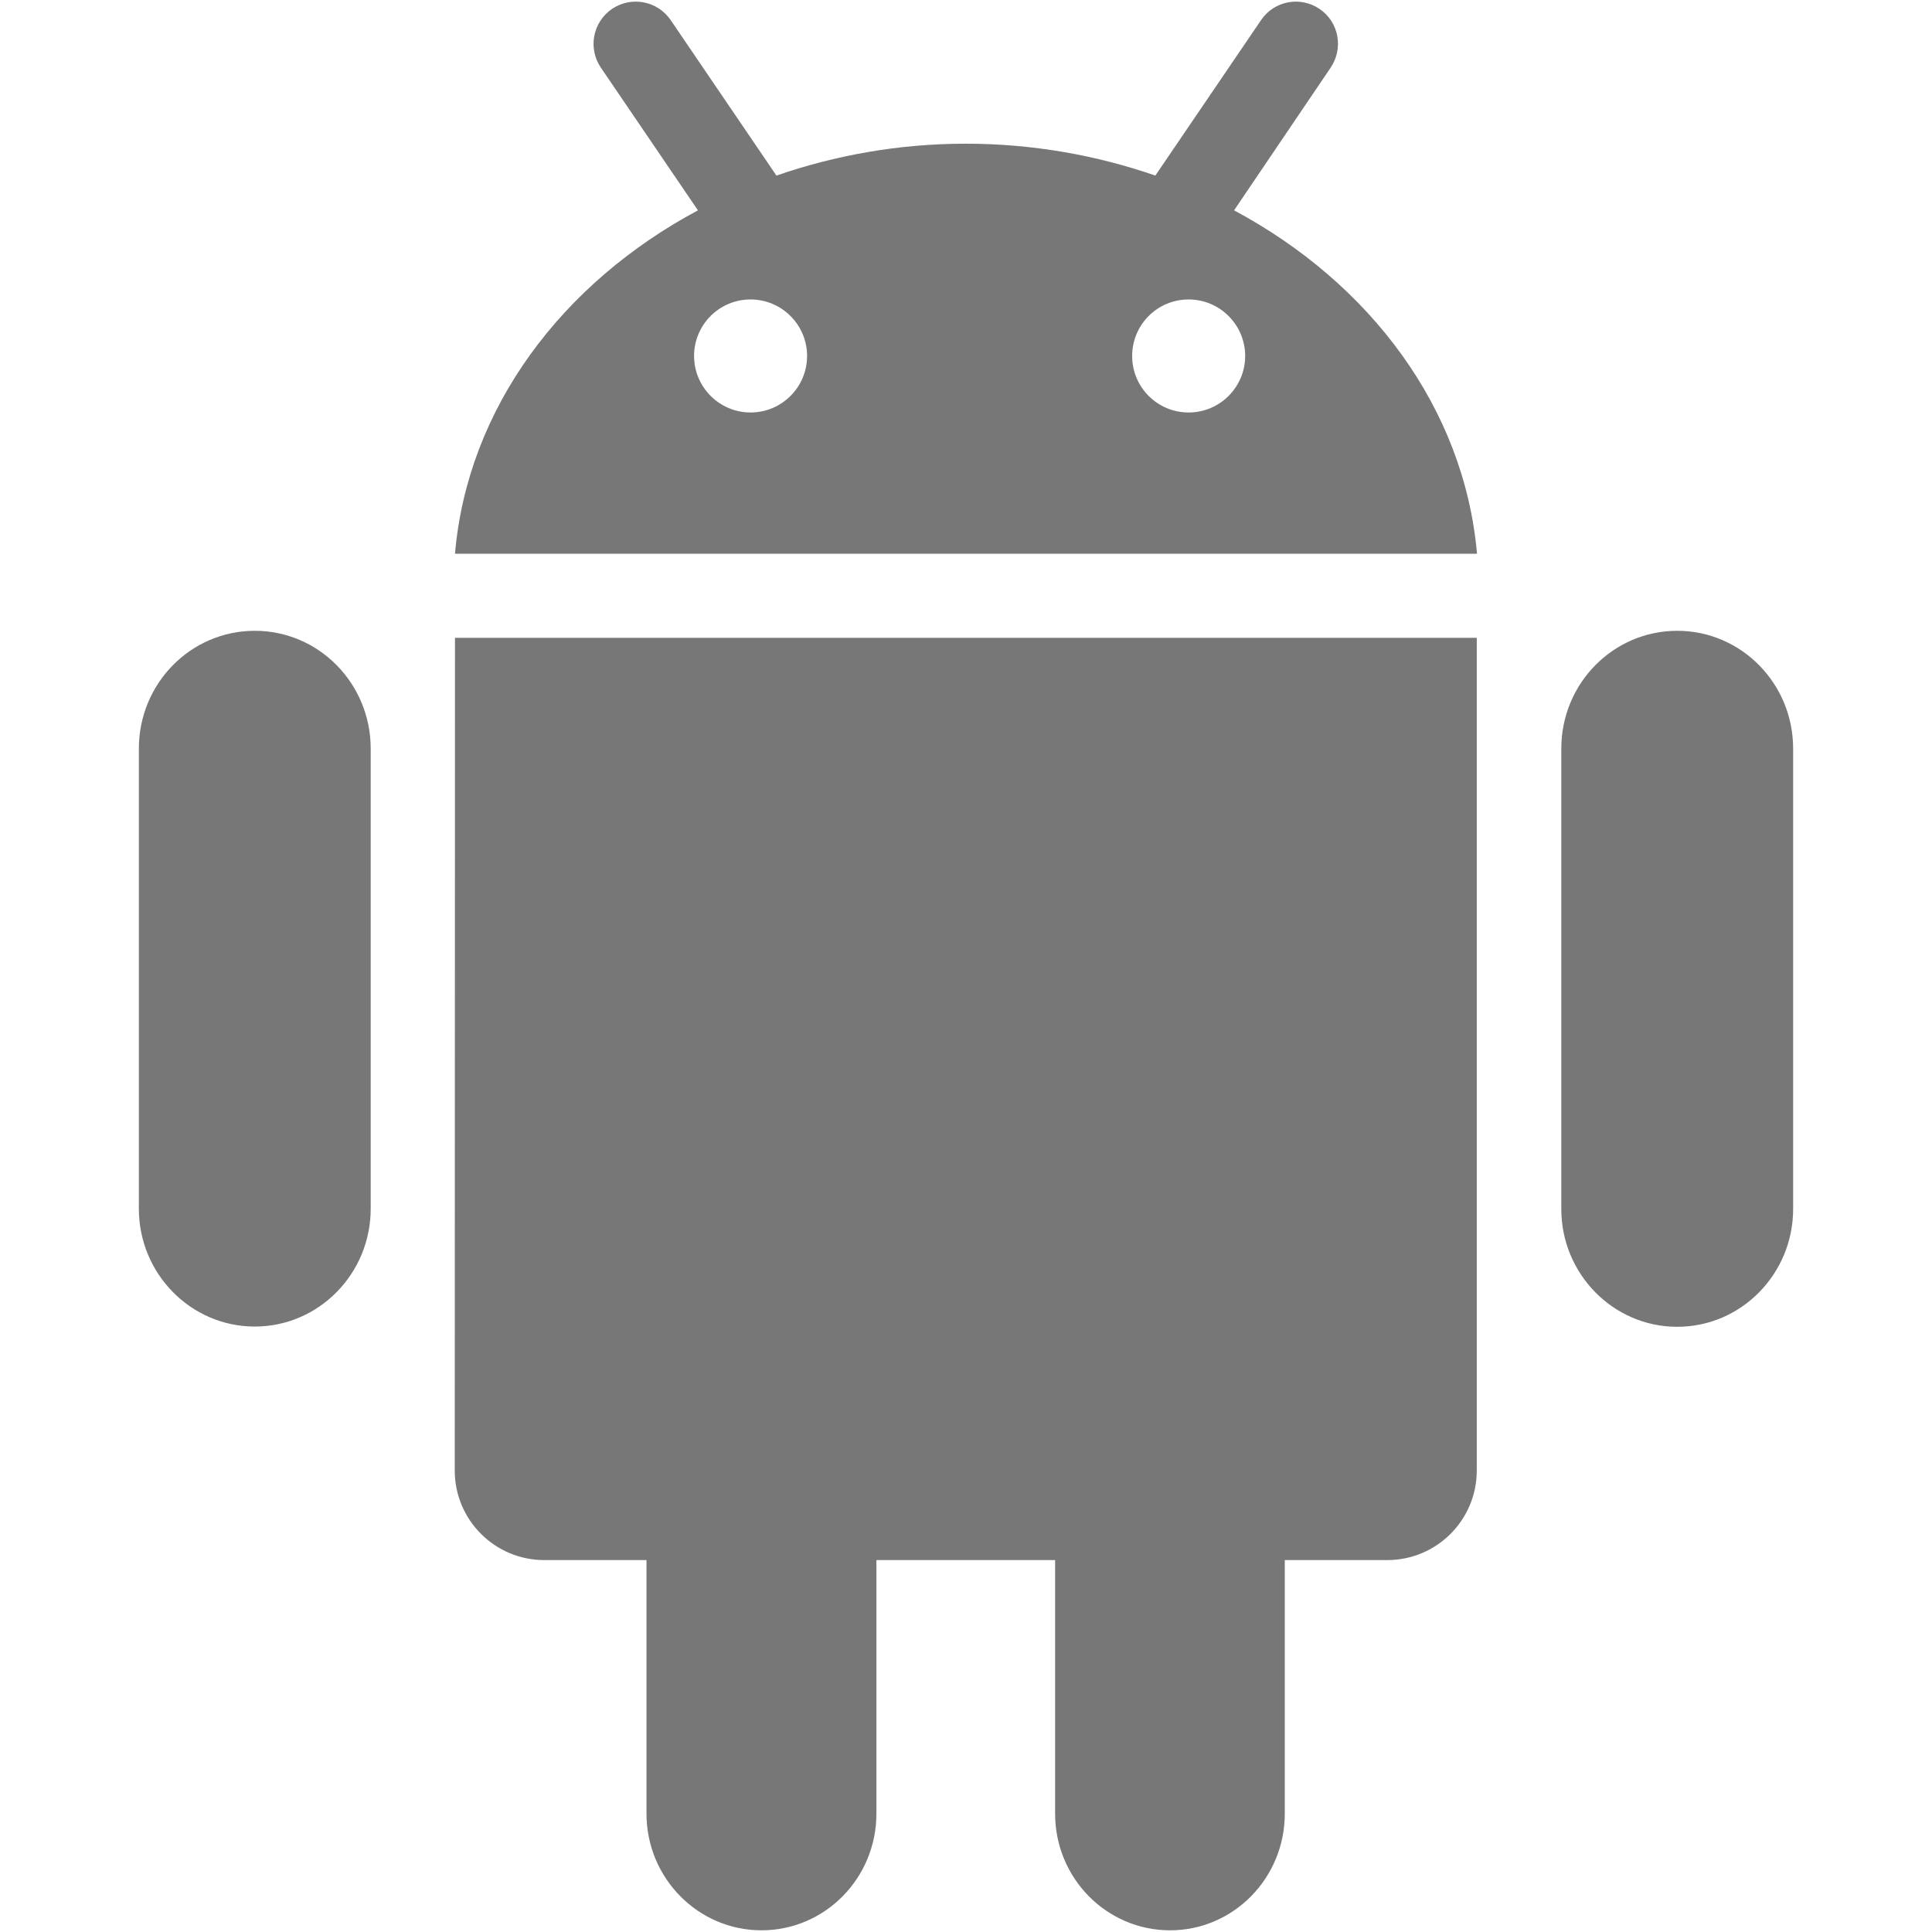
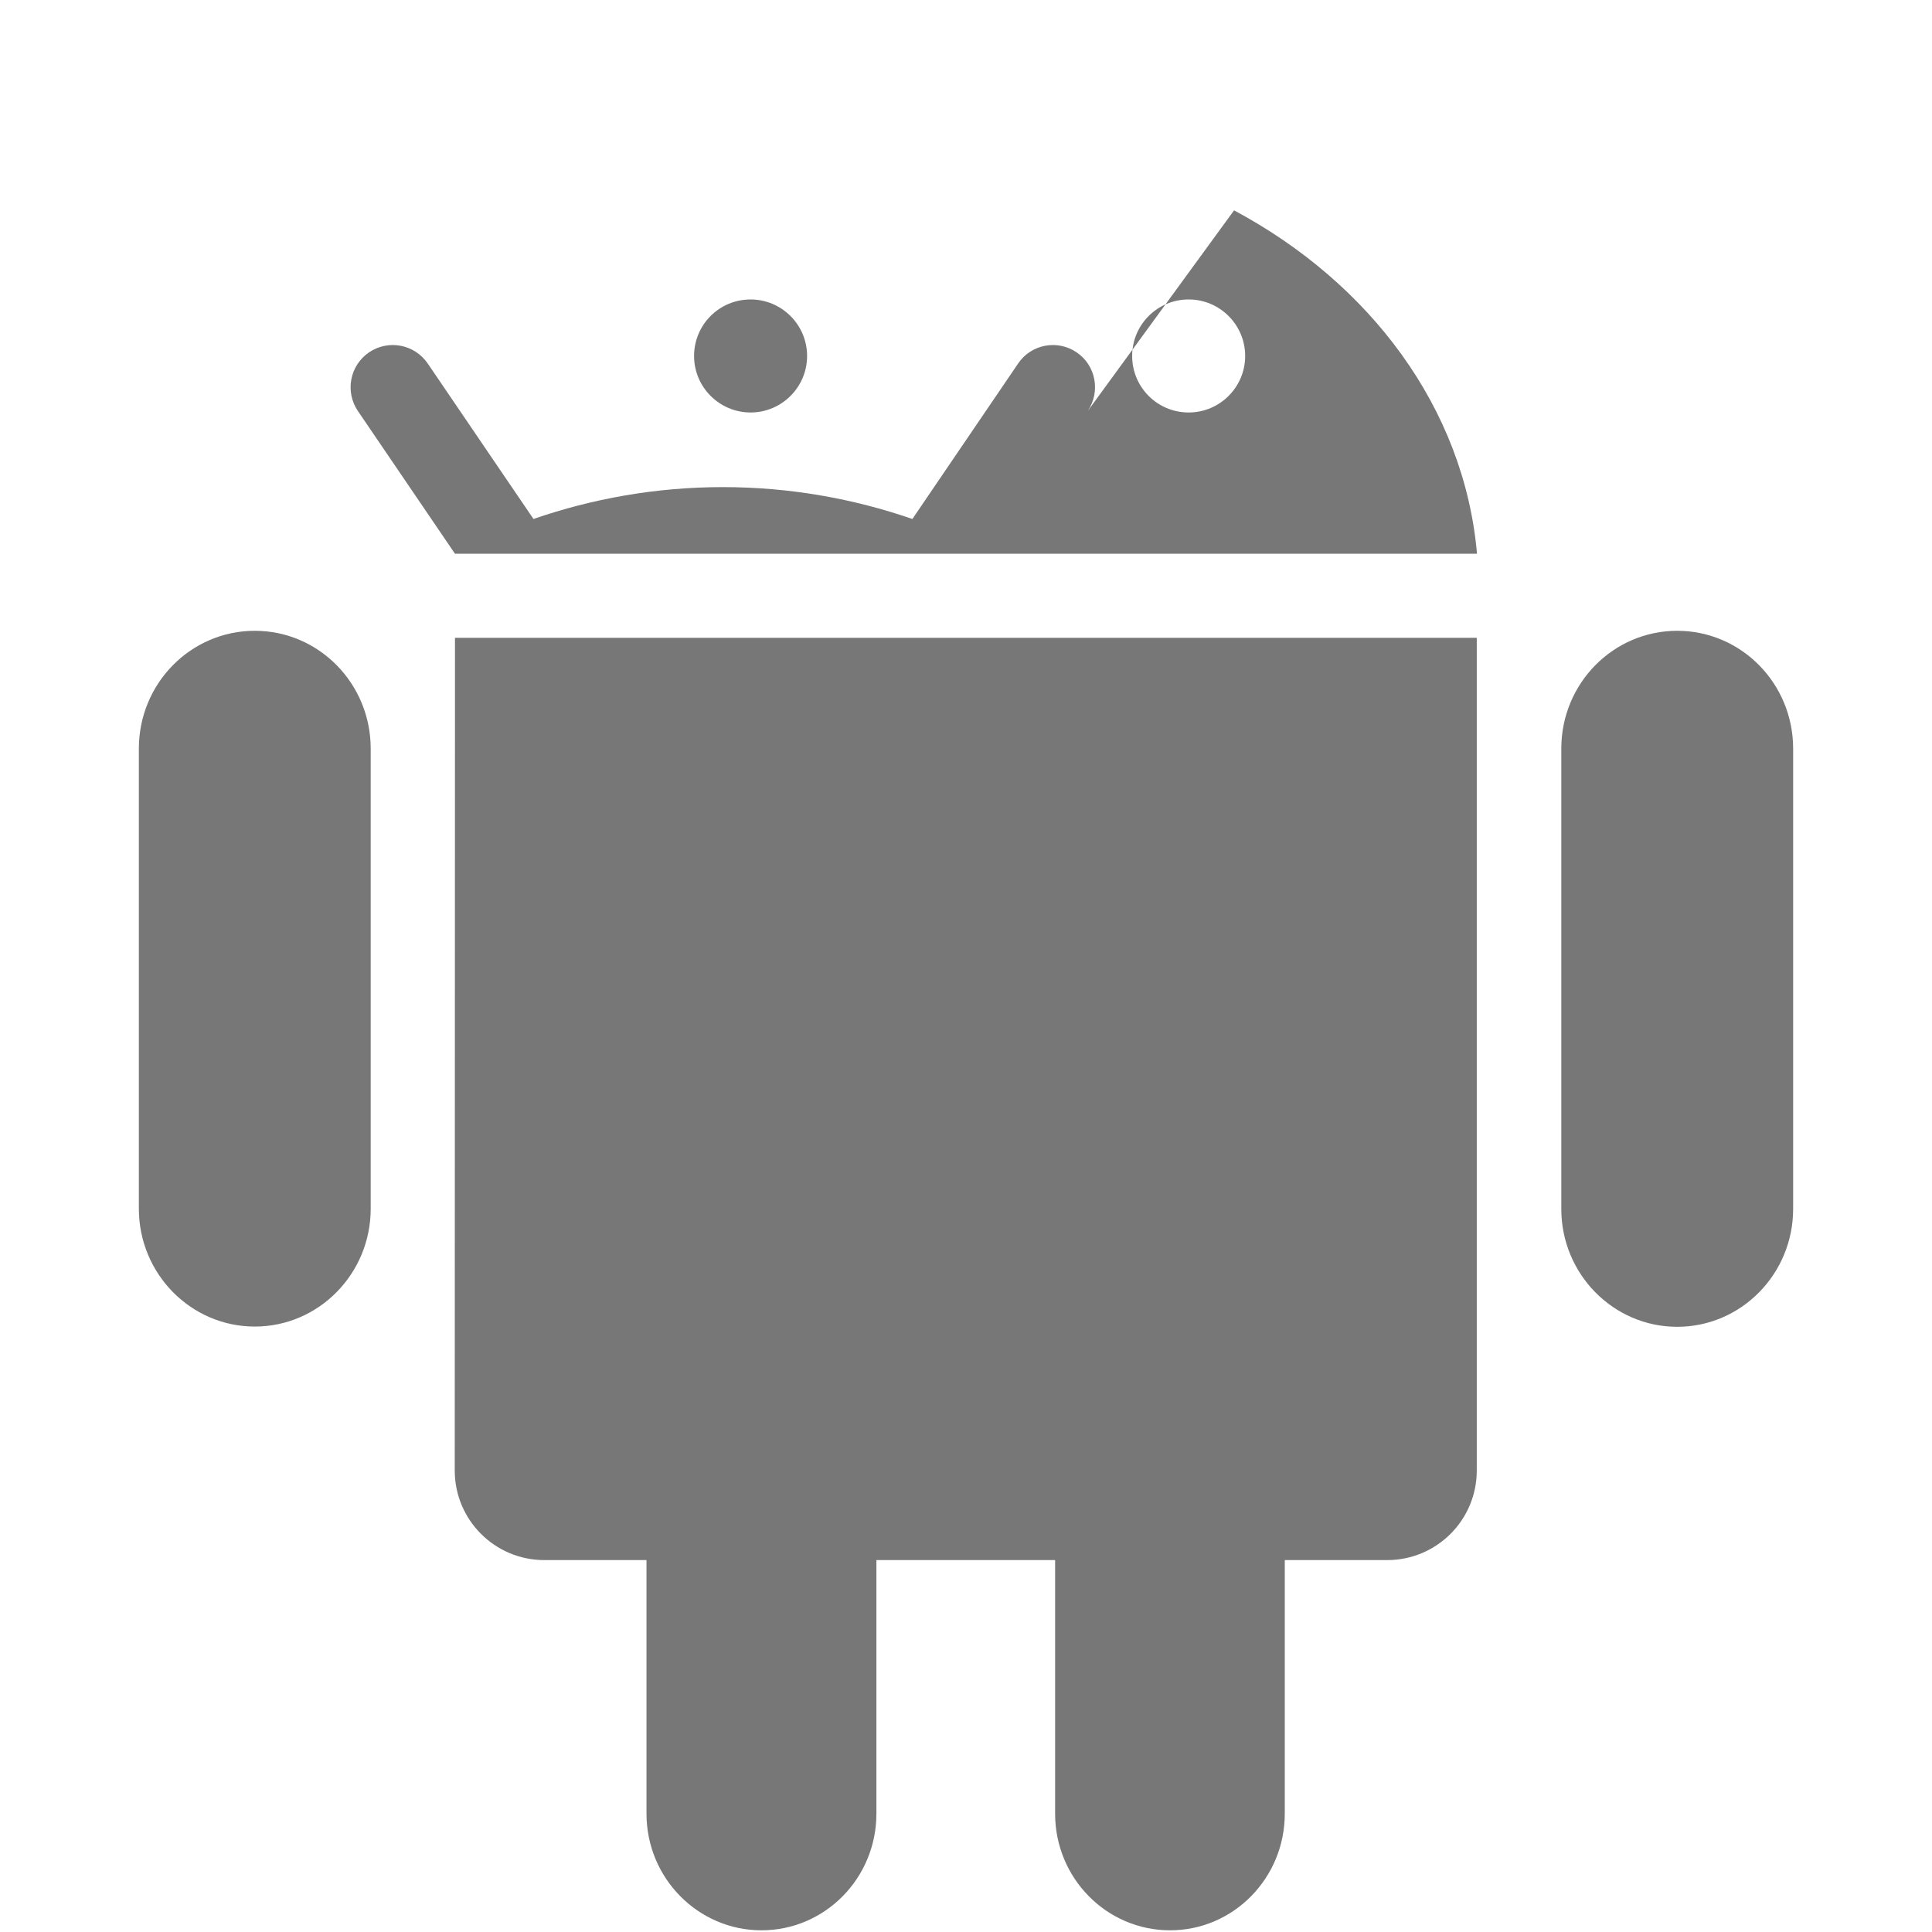
<svg xmlns="http://www.w3.org/2000/svg" version="1.1" id="Livello_1" x="0px" y="0px" viewBox="0 0 800 800" style="enable-background:new 0 0 800 800;" xml:space="preserve">
  <style type="text/css">
	.st0{fill:#777777;}
</style>
  <g id="b75708d097f2188dff6617b0f00f7c43">
-     <path class="st0" d="M188.4,264.1h423.1v344.8c0,20.5-16.6,37.1-37.1,37.1h-42.4v105c0,26.7-21.3,48.3-47.5,48.3   c-26.3,0-47.6-21.6-47.6-48.3v-105h-74v105c0,26.7-21.3,48.3-47.6,48.3c-26.2,0-47.6-21.6-47.6-48.3v-105h-42.3   c-20.5,0-37.1-16.6-37.1-37.1L188.4,264.1L188.4,264.1z M105.5,261.2c-26.5,0-48,21.8-48,48.8v190.5c0,26.9,21.5,48.8,48,48.8   c26.5,0,48-21.9,48-48.8V310C153.5,283.1,132.1,261.2,105.5,261.2z M611.6,229.3H188.4c5.2-60.3,44.3-112.1,100.6-142.2l-40.2-59.1   c-5.4-8-3.4-18.8,4.6-24.3c8-5.4,18.8-3.4,24.3,4.6l43.8,64.4c24.3-8.4,50.7-13.2,78.4-13.2c27.8,0,54.2,4.8,78.5,13.2l43.8-64.4   c5.4-8,16.3-10,24.2-4.6c8,5.4,10,16.3,4.6,24.3L511,87.1C567.3,117.2,606.3,169,611.6,229.3z M334.2,147.4   c0-12.9-10.5-23.4-23.4-23.4c-13,0-23.4,10.5-23.4,23.4c0,12.9,10.5,23.4,23.4,23.4C323.7,170.8,334.2,160.3,334.2,147.4z    M515.6,147.4c0-12.9-10.5-23.4-23.4-23.4c-13,0-23.4,10.5-23.4,23.4c0,12.9,10.4,23.4,23.4,23.4   C505.1,170.8,515.6,160.3,515.6,147.4z M694.5,261.2c-26.5,0-48,21.8-48,48.8v190.6c0,26.9,21.5,48.8,48,48.8   c26.5,0,48-21.9,48-48.8V310C742.5,283,721,261.2,694.5,261.2z" />
+     <path class="st0" d="M188.4,264.1h423.1v344.8c0,20.5-16.6,37.1-37.1,37.1h-42.4v105c0,26.7-21.3,48.3-47.5,48.3   c-26.3,0-47.6-21.6-47.6-48.3v-105h-74v105c0,26.7-21.3,48.3-47.6,48.3c-26.2,0-47.6-21.6-47.6-48.3v-105h-42.3   c-20.5,0-37.1-16.6-37.1-37.1L188.4,264.1L188.4,264.1z M105.5,261.2c-26.5,0-48,21.8-48,48.8v190.5c0,26.9,21.5,48.8,48,48.8   c26.5,0,48-21.9,48-48.8V310C153.5,283.1,132.1,261.2,105.5,261.2z M611.6,229.3H188.4l-40.2-59.1   c-5.4-8-3.4-18.8,4.6-24.3c8-5.4,18.8-3.4,24.3,4.6l43.8,64.4c24.3-8.4,50.7-13.2,78.4-13.2c27.8,0,54.2,4.8,78.5,13.2l43.8-64.4   c5.4-8,16.3-10,24.2-4.6c8,5.4,10,16.3,4.6,24.3L511,87.1C567.3,117.2,606.3,169,611.6,229.3z M334.2,147.4   c0-12.9-10.5-23.4-23.4-23.4c-13,0-23.4,10.5-23.4,23.4c0,12.9,10.5,23.4,23.4,23.4C323.7,170.8,334.2,160.3,334.2,147.4z    M515.6,147.4c0-12.9-10.5-23.4-23.4-23.4c-13,0-23.4,10.5-23.4,23.4c0,12.9,10.4,23.4,23.4,23.4   C505.1,170.8,515.6,160.3,515.6,147.4z M694.5,261.2c-26.5,0-48,21.8-48,48.8v190.6c0,26.9,21.5,48.8,48,48.8   c26.5,0,48-21.9,48-48.8V310C742.5,283,721,261.2,694.5,261.2z" />
  </g>
</svg>